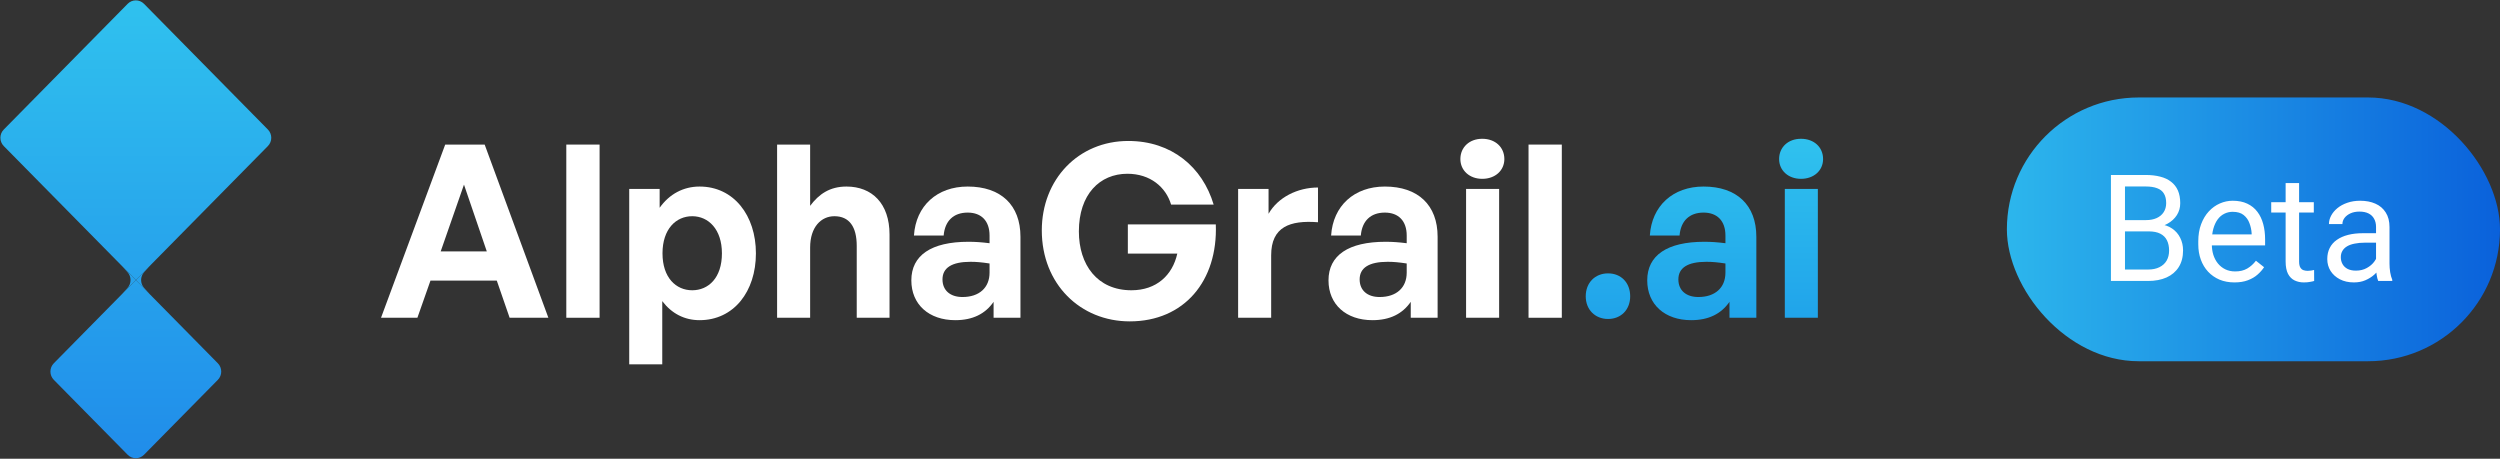
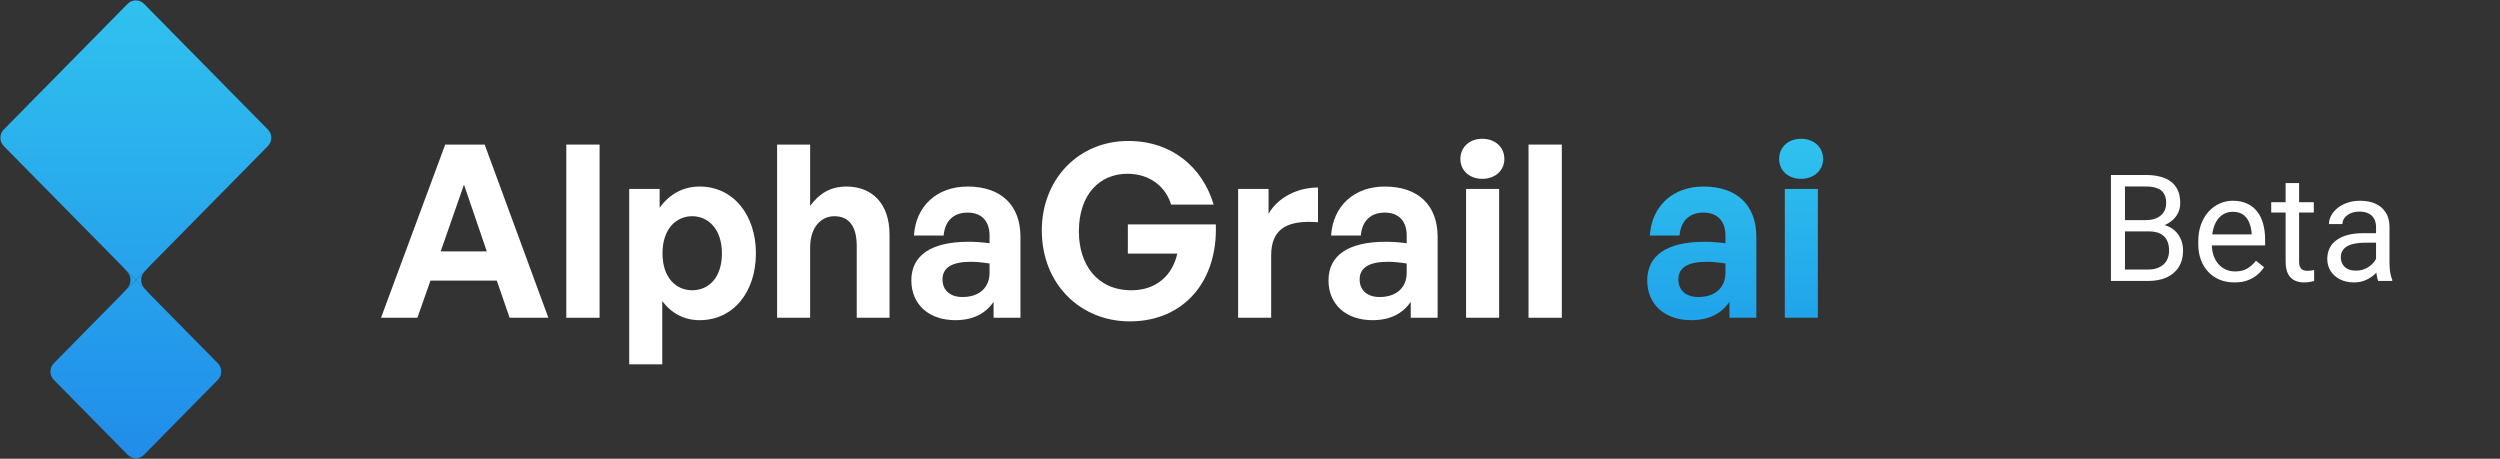
<svg xmlns="http://www.w3.org/2000/svg" width="218" height="40" viewBox="0 0 218 40" fill="none">
  <rect x="0" y="0" width="218" height="40" fill="#333333" stroke="none" />
  <path d="M11.134 0.331C11.526 -0.067 12.162 -0.067 12.555 0.331L23.36 11.295C23.752 11.693 23.752 12.338 23.36 12.737L13.051 23.196L11.844 24.421L10.637 23.196L0.329 12.737C-0.064 12.338 -0.064 11.693 0.329 11.295L11.134 0.331Z" fill="url(#paint0_linear_2961_1723)" />
  <path d="M11.844 24.421L13.051 25.646L18.997 31.679C19.39 32.077 19.39 32.723 18.997 33.121L12.555 39.658C12.162 40.056 11.526 40.056 11.134 39.658L4.691 33.121C4.299 32.723 4.299 32.077 4.691 31.679L10.637 25.646L11.844 24.421Z" fill="url(#paint1_linear_2961_1723)" />
  <path d="M11.844 24.421L10.637 23.196L11.121 23.733C11.471 24.123 11.471 24.719 11.121 25.109L10.637 25.646L11.844 24.421Z" fill="url(#paint2_linear_2961_1723)" />
  <path d="M13.051 23.196L11.844 24.421L13.051 25.646L12.568 25.109C12.217 24.719 12.217 24.123 12.568 23.733L13.051 23.196Z" fill="url(#paint3_linear_2961_1723)" />
-   <path d="M142.152 25.837C142.152 24.659 141.365 23.838 140.224 23.838C139.084 23.838 138.276 24.659 138.276 25.837C138.276 26.993 139.084 27.814 140.224 27.814C141.365 27.814 142.152 26.993 142.152 25.837Z" fill="url(#paint4_linear_2961_1723)" />
  <path d="M150.81 27.708H153.153V20.642C153.153 17.886 151.453 16.267 148.551 16.267C145.877 16.267 144.032 17.95 143.866 20.536H146.457C146.561 19.274 147.307 18.538 148.551 18.538C149.753 18.538 150.458 19.274 150.458 20.536V21.209C149.774 21.125 149.235 21.083 148.613 21.083C145.38 21.083 143.638 22.261 143.638 24.448C143.638 26.552 145.172 27.919 147.473 27.919C148.986 27.919 150.085 27.372 150.81 26.32V27.708ZM146.354 24.364C146.354 23.355 147.162 22.829 148.8 22.829C149.297 22.829 149.774 22.871 150.458 22.976V23.775C150.458 25.079 149.567 25.9 148.095 25.9C147.017 25.9 146.354 25.311 146.354 24.364Z" fill="url(#paint5_linear_2961_1723)" />
  <path d="M158.973 13.869C158.973 12.839 158.185 12.102 157.045 12.102C155.926 12.102 155.138 12.839 155.138 13.869C155.138 14.858 155.926 15.594 157.045 15.594C158.185 15.594 158.973 14.858 158.973 13.869ZM158.517 27.708V16.477H155.636V27.708H158.517Z" fill="url(#paint6_linear_2961_1723)" />
  <path d="M44.439 27.708H47.818L42.263 12.607H38.822L33.225 27.708H36.397L37.537 24.469H43.32L44.439 27.708ZM40.459 16.099L42.449 21.924H38.428L40.459 16.099Z" fill="white" />
  <path d="M52.284 27.708V12.607H49.382V27.708H52.284Z" fill="white" />
  <path d="M65.916 22.093C65.916 18.791 63.989 16.267 61.004 16.267C59.594 16.267 58.371 16.919 57.521 18.118V16.477H54.868V31.767H57.749V26.257C58.578 27.351 59.698 27.919 61.004 27.919C63.989 27.919 65.916 25.416 65.916 22.093ZM62.952 22.093C62.952 24.238 61.771 25.311 60.361 25.311C58.952 25.311 57.77 24.217 57.77 22.093C57.77 19.968 58.952 18.854 60.361 18.854C61.771 18.854 62.952 19.99 62.952 22.093Z" fill="white" />
  <path d="M70.644 21.588C70.644 19.779 71.618 18.854 72.758 18.854C74.064 18.854 74.707 19.779 74.707 21.441V27.708H77.567V20.452C77.567 17.739 76.033 16.267 73.815 16.267C72.364 16.267 71.411 16.919 70.644 17.95V12.607H67.763V27.708H70.644V21.588Z" fill="white" />
  <path d="M86.641 27.708H88.984V20.642C88.984 17.886 87.284 16.267 84.382 16.267C81.708 16.267 79.863 17.95 79.697 20.536H82.288C82.392 19.274 83.138 18.538 84.382 18.538C85.584 18.538 86.289 19.274 86.289 20.536V21.209C85.605 21.125 85.066 21.083 84.444 21.083C81.211 21.083 79.469 22.261 79.469 24.448C79.469 26.552 81.003 27.919 83.304 27.919C84.817 27.919 85.916 27.372 86.641 26.32V27.708ZM82.185 24.364C82.185 23.355 82.993 22.829 84.631 22.829C85.128 22.829 85.605 22.871 86.289 22.976V23.775C86.289 25.079 85.398 25.9 83.926 25.9C82.848 25.9 82.185 25.311 82.185 24.364Z" fill="white" />
  <path d="M98.514 28.024C103.261 28.024 106.204 24.49 106.018 19.569H98.348V22.114H102.66C102.245 23.986 100.857 25.311 98.659 25.311C95.674 25.311 94.078 23.081 94.078 20.179C94.078 16.94 95.903 15.152 98.307 15.152C100.297 15.152 101.665 16.309 102.121 17.844H105.831C104.857 14.563 102.162 12.292 98.39 12.292C94.037 12.292 90.845 15.636 90.845 20.095C90.845 24.764 94.203 28.024 98.514 28.024Z" fill="white" />
  <path d="M110.846 22.261C110.846 19.779 112.483 19.19 114.929 19.38V16.351C113.146 16.351 111.426 17.213 110.618 18.643V16.477H107.964V27.708H110.846V22.261Z" fill="white" />
  <path d="M123.017 27.708H125.36V20.642C125.36 17.886 123.66 16.267 120.758 16.267C118.084 16.267 116.239 17.95 116.073 20.536H118.664C118.768 19.274 119.514 18.538 120.758 18.538C121.96 18.538 122.665 19.274 122.665 20.536V21.209C121.981 21.125 121.442 21.083 120.82 21.083C117.586 21.083 115.845 22.261 115.845 24.448C115.845 26.552 117.379 27.919 119.68 27.919C121.193 27.919 122.292 27.372 123.017 26.32V27.708ZM118.561 24.364C118.561 23.355 119.369 22.829 121.007 22.829C121.504 22.829 121.981 22.871 122.665 22.976V23.775C122.665 25.079 121.774 25.9 120.302 25.9C119.224 25.9 118.561 25.311 118.561 24.364Z" fill="white" />
  <path d="M131.18 13.869C131.18 12.839 130.392 12.102 129.252 12.102C128.133 12.102 127.345 12.839 127.345 13.869C127.345 14.858 128.133 15.594 129.252 15.594C130.392 15.594 131.18 14.858 131.18 13.869ZM130.724 27.708V16.477H127.842V27.708H130.724Z" fill="white" />
  <path d="M136.19 27.708V12.607H133.288V27.708H136.19Z" fill="white" />
-   <rect x="175" y="8.5" width="43" height="23" rx="11.5" fill="url(#paint7_linear_2961_1723)" />
  <path d="M187.367 20.177H185.025L185.012 19.193H187.139C187.49 19.193 187.797 19.134 188.059 19.016C188.321 18.897 188.525 18.728 188.668 18.508C188.817 18.284 188.891 18.017 188.891 17.708C188.891 17.369 188.825 17.094 188.694 16.883C188.567 16.667 188.37 16.51 188.104 16.413C187.841 16.311 187.507 16.261 187.101 16.261H185.298V24.5H184.073V15.258H187.101C187.575 15.258 187.998 15.306 188.37 15.404C188.743 15.497 189.058 15.645 189.316 15.848C189.578 16.047 189.777 16.301 189.913 16.61C190.048 16.919 190.116 17.289 190.116 17.721C190.116 18.102 190.018 18.447 189.824 18.755C189.629 19.06 189.358 19.31 189.011 19.504C188.668 19.699 188.266 19.824 187.805 19.879L187.367 20.177ZM187.31 24.5H184.542L185.234 23.503H187.31C187.699 23.503 188.029 23.436 188.3 23.3C188.575 23.165 188.785 22.974 188.929 22.729C189.073 22.479 189.145 22.185 189.145 21.847C189.145 21.504 189.083 21.208 188.96 20.958C188.838 20.708 188.645 20.516 188.383 20.38C188.12 20.245 187.782 20.177 187.367 20.177H185.622L185.634 19.193H188.021L188.281 19.549C188.726 19.587 189.102 19.714 189.411 19.93C189.72 20.141 189.955 20.412 190.116 20.742C190.281 21.072 190.363 21.436 190.363 21.834C190.363 22.41 190.236 22.896 189.982 23.294C189.733 23.688 189.379 23.988 188.922 24.195C188.465 24.398 187.928 24.5 187.31 24.5ZM194.845 24.627C194.367 24.627 193.933 24.547 193.543 24.386C193.158 24.221 192.826 23.99 192.547 23.694C192.272 23.398 192.06 23.046 191.912 22.64C191.764 22.234 191.69 21.79 191.69 21.307V21.041C191.69 20.482 191.772 19.985 191.938 19.549C192.103 19.109 192.327 18.736 192.61 18.432C192.894 18.127 193.215 17.896 193.575 17.74C193.935 17.583 194.307 17.505 194.692 17.505C195.183 17.505 195.606 17.59 195.962 17.759C196.322 17.928 196.616 18.165 196.844 18.47C197.073 18.77 197.242 19.126 197.352 19.536C197.462 19.942 197.517 20.387 197.517 20.869V21.396H192.388V20.438H196.343V20.349C196.326 20.044 196.262 19.748 196.152 19.46C196.047 19.172 195.877 18.935 195.645 18.749C195.412 18.563 195.094 18.47 194.692 18.47C194.426 18.47 194.18 18.527 193.956 18.641C193.732 18.751 193.539 18.916 193.378 19.136C193.218 19.356 193.093 19.625 193.004 19.942C192.915 20.26 192.871 20.626 192.871 21.041V21.307C192.871 21.633 192.915 21.94 193.004 22.227C193.097 22.511 193.23 22.761 193.404 22.977C193.582 23.192 193.795 23.362 194.045 23.484C194.299 23.607 194.587 23.669 194.908 23.669C195.323 23.669 195.674 23.584 195.962 23.415C196.25 23.245 196.501 23.019 196.717 22.735L197.428 23.3C197.28 23.525 197.092 23.738 196.863 23.941C196.635 24.145 196.353 24.31 196.019 24.436C195.689 24.564 195.298 24.627 194.845 24.627ZM201.764 17.632V18.533H198.05V17.632H201.764ZM199.307 15.962H200.481V22.799C200.481 23.032 200.517 23.207 200.589 23.326C200.661 23.444 200.754 23.523 200.869 23.561C200.983 23.599 201.106 23.618 201.237 23.618C201.334 23.618 201.436 23.609 201.542 23.592C201.652 23.571 201.734 23.554 201.789 23.541L201.795 24.5C201.702 24.53 201.58 24.557 201.427 24.582C201.279 24.612 201.099 24.627 200.888 24.627C200.6 24.627 200.335 24.57 200.094 24.456C199.853 24.341 199.66 24.151 199.517 23.884C199.377 23.613 199.307 23.25 199.307 22.793V15.962ZM207.191 23.326V19.79C207.191 19.519 207.136 19.284 207.026 19.085C206.92 18.882 206.759 18.726 206.543 18.616C206.328 18.506 206.061 18.451 205.744 18.451C205.447 18.451 205.187 18.502 204.963 18.603C204.743 18.705 204.569 18.838 204.442 19.003C204.32 19.168 204.258 19.346 204.258 19.536H203.084C203.084 19.291 203.147 19.047 203.274 18.806C203.401 18.565 203.583 18.347 203.82 18.152C204.062 17.953 204.349 17.797 204.684 17.683C205.022 17.564 205.399 17.505 205.813 17.505C206.313 17.505 206.753 17.59 207.134 17.759C207.519 17.928 207.819 18.184 208.035 18.527C208.255 18.865 208.365 19.291 208.365 19.803V23.002C208.365 23.23 208.384 23.474 208.422 23.732C208.465 23.99 208.526 24.212 208.606 24.398V24.5H207.381C207.322 24.365 207.276 24.185 207.242 23.96C207.208 23.732 207.191 23.52 207.191 23.326ZM207.394 20.336L207.407 21.161H206.22C205.885 21.161 205.587 21.189 205.325 21.244C205.062 21.294 204.842 21.373 204.665 21.479C204.487 21.584 204.351 21.718 204.258 21.878C204.165 22.035 204.119 22.219 204.119 22.431C204.119 22.646 204.167 22.843 204.265 23.021C204.362 23.199 204.508 23.34 204.703 23.446C204.902 23.548 205.145 23.599 205.433 23.599C205.792 23.599 206.11 23.523 206.385 23.37C206.66 23.218 206.878 23.032 207.039 22.811C207.204 22.591 207.292 22.378 207.305 22.17L207.807 22.735C207.777 22.913 207.697 23.11 207.565 23.326C207.434 23.541 207.259 23.749 207.039 23.948C206.823 24.142 206.565 24.305 206.264 24.436C205.968 24.564 205.634 24.627 205.261 24.627C204.796 24.627 204.387 24.536 204.036 24.354C203.689 24.172 203.418 23.929 203.224 23.624C203.033 23.315 202.938 22.97 202.938 22.589C202.938 22.221 203.01 21.898 203.154 21.618C203.298 21.335 203.505 21.1 203.776 20.914C204.047 20.723 204.373 20.579 204.753 20.482C205.134 20.385 205.56 20.336 206.029 20.336H207.394Z" fill="white" />
  <defs>
    <linearGradient id="paint0_linear_2961_1723" x1="11.844" y1="-0.39" x2="11.844" y2="40.368" gradientUnits="userSpaceOnUse">
      <stop stop-color="#30C2EE" />
      <stop offset="1" stop-color="#208CEA" />
    </linearGradient>
    <linearGradient id="paint1_linear_2961_1723" x1="11.844" y1="-0.39" x2="11.844" y2="40.368" gradientUnits="userSpaceOnUse">
      <stop stop-color="#30C2EE" />
      <stop offset="1" stop-color="#208CEA" />
    </linearGradient>
    <linearGradient id="paint2_linear_2961_1723" x1="11.844" y1="-0.39" x2="11.844" y2="40.368" gradientUnits="userSpaceOnUse">
      <stop stop-color="#30C2EE" />
      <stop offset="1" stop-color="#208CEA" />
    </linearGradient>
    <linearGradient id="paint3_linear_2961_1723" x1="11.844" y1="-0.39" x2="11.844" y2="40.368" gradientUnits="userSpaceOnUse">
      <stop stop-color="#30C2EE" />
      <stop offset="1" stop-color="#208CEA" />
    </linearGradient>
    <linearGradient id="paint4_linear_2961_1723" x1="148.624" y1="11.935" x2="148.624" y2="28.082" gradientUnits="userSpaceOnUse">
      <stop stop-color="#30C2EE" />
      <stop offset="1" stop-color="#20A3EA" />
    </linearGradient>
    <linearGradient id="paint5_linear_2961_1723" x1="148.624" y1="11.935" x2="148.624" y2="28.082" gradientUnits="userSpaceOnUse">
      <stop stop-color="#30C2EE" />
      <stop offset="1" stop-color="#20A3EA" />
    </linearGradient>
    <linearGradient id="paint6_linear_2961_1723" x1="148.624" y1="11.935" x2="148.624" y2="28.082" gradientUnits="userSpaceOnUse">
      <stop stop-color="#30C2EE" />
      <stop offset="1" stop-color="#20A3EA" />
    </linearGradient>
    <linearGradient id="paint7_linear_2961_1723" x1="170.5" y1="21.5" x2="218" y2="21.5" gradientUnits="userSpaceOnUse">
      <stop stop-color="#30BFEE" />
      <stop offset="1" stop-color="#0A61DB" />
    </linearGradient>
  </defs>
</svg>